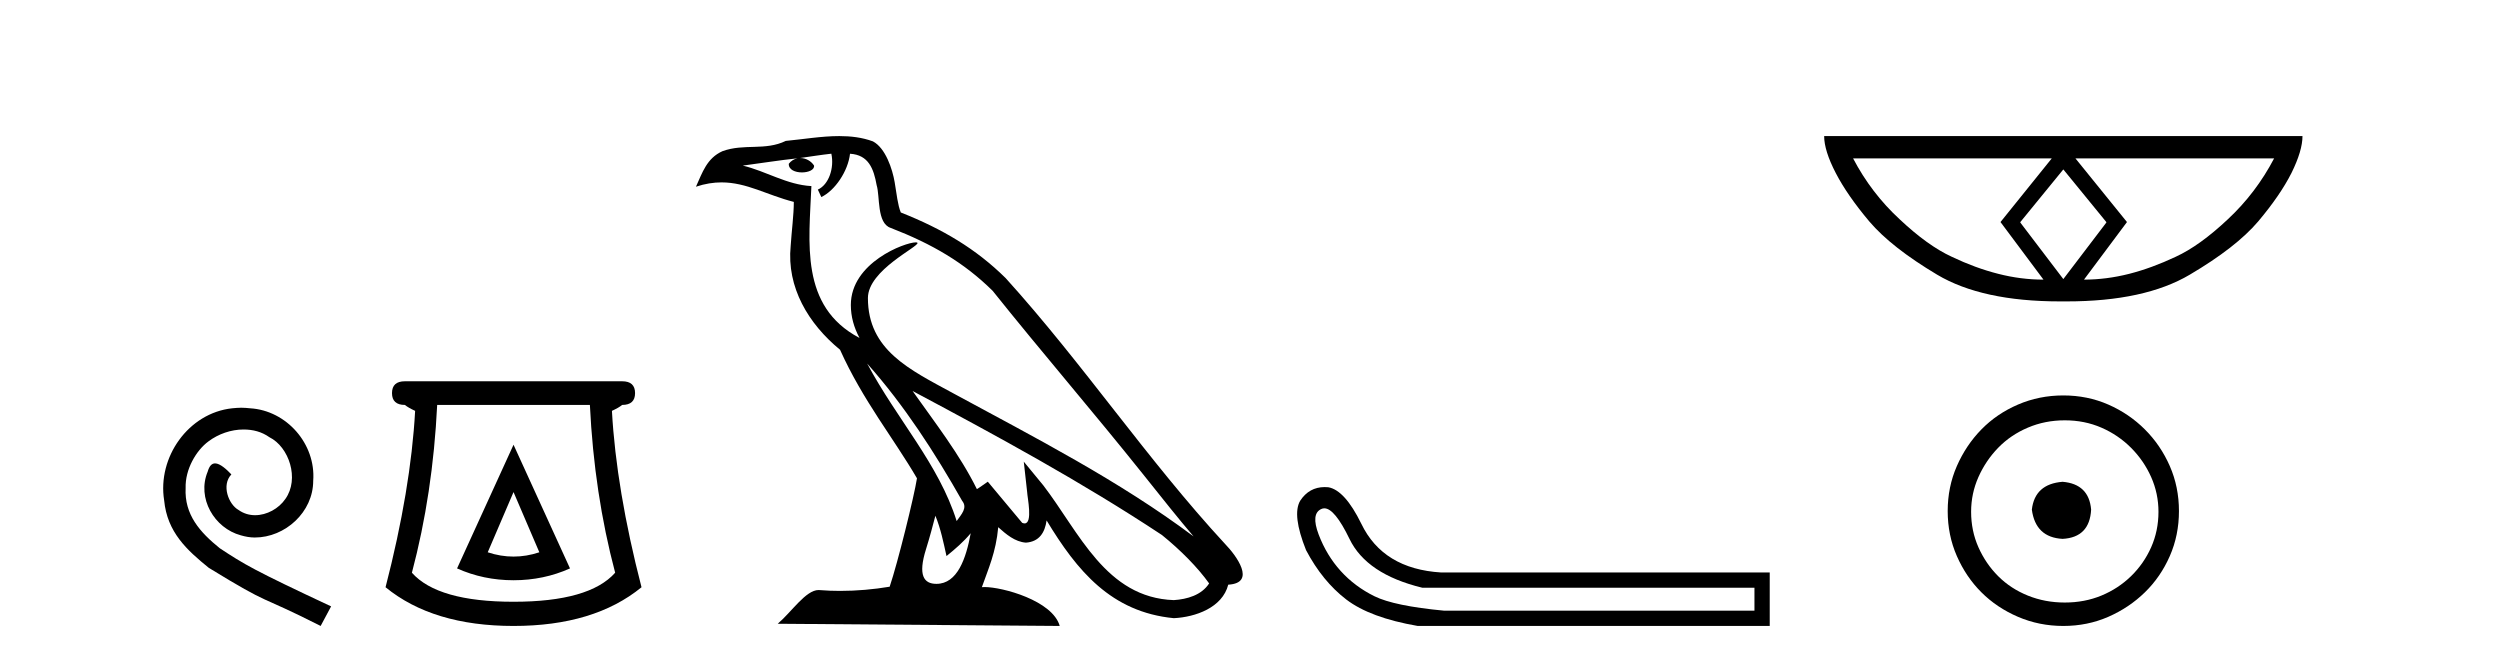
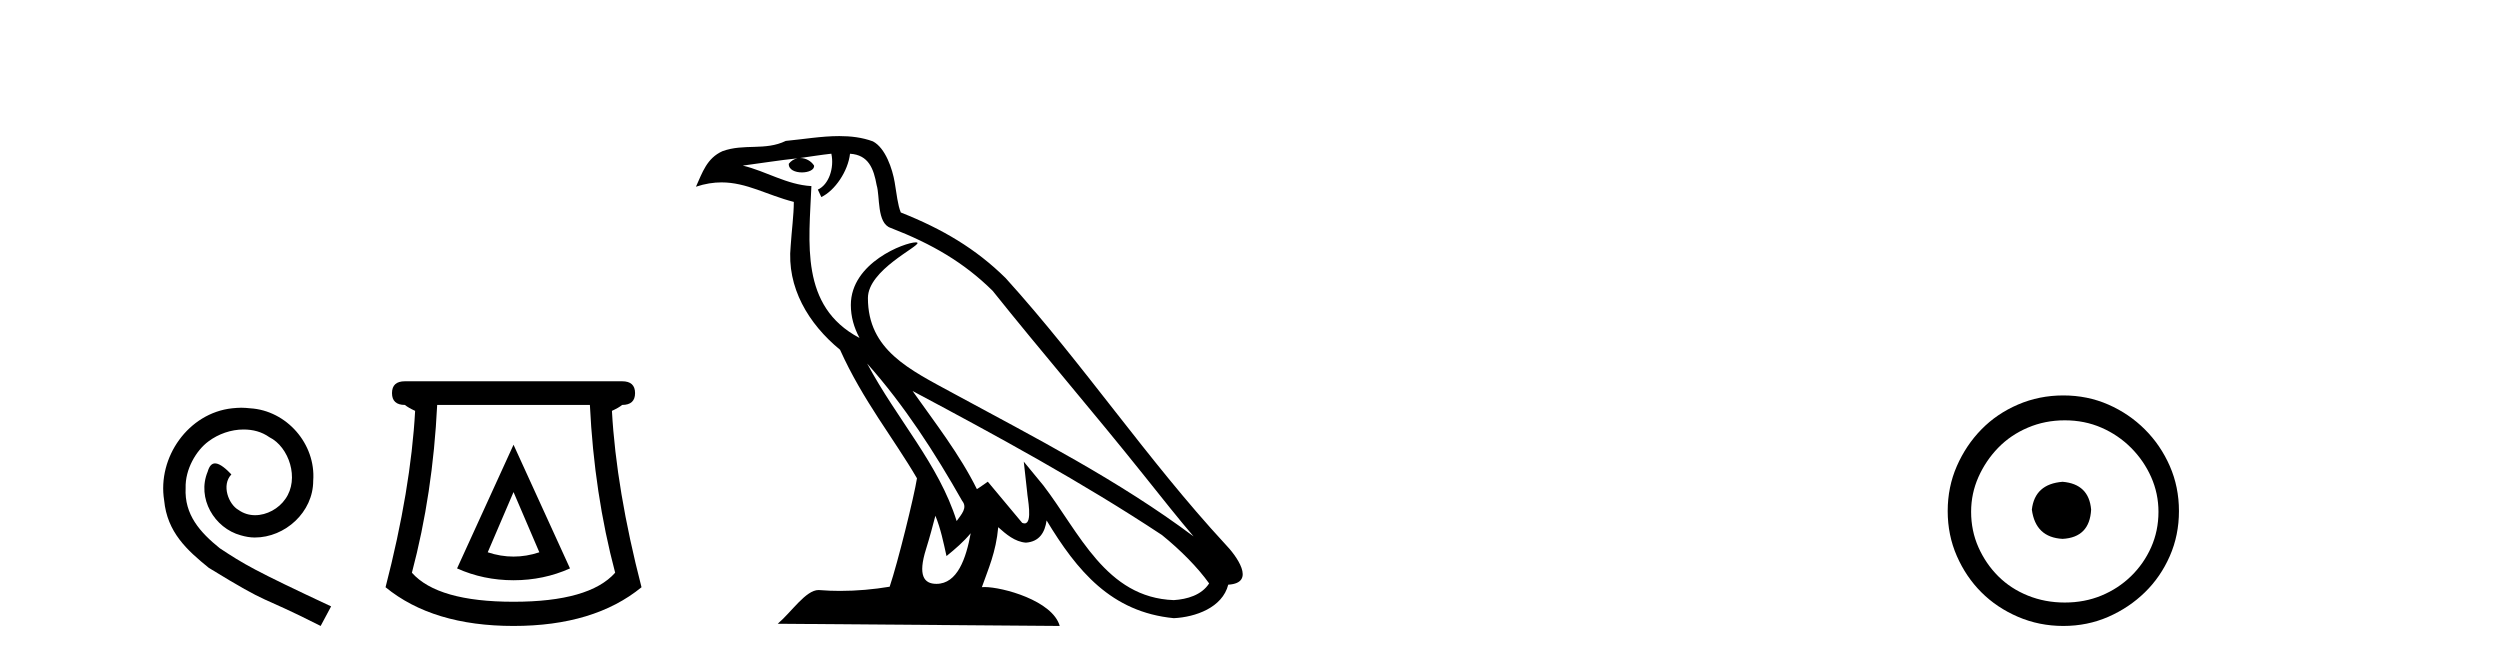
<svg xmlns="http://www.w3.org/2000/svg" width="155.0" height="41.0">
  <path d="M 14.96 25.279 C 14.772 25.279 14.584 25.297 14.397 25.314 C 11.68 25.604 9.75 28.354 10.177 31.019 C 10.365 33.001 11.595 34.111 12.944 35.205 C 16.959 37.665 15.832 36.759 19.88 38.809 L 20.529 37.596 C 15.712 35.341 15.131 34.983 13.628 33.992 C 12.398 33.001 11.424 31.908 11.509 30.251 C 11.475 29.106 12.159 27.927 12.927 27.364 C 13.542 26.902 14.328 26.629 15.097 26.629 C 15.678 26.629 16.224 26.766 16.703 27.107 C 17.916 27.705 18.582 29.687 17.694 30.934 C 17.284 31.532 16.549 31.942 15.814 31.942 C 15.456 31.942 15.097 31.839 14.789 31.617 C 14.174 31.276 13.713 30.08 14.345 29.414 C 14.055 29.106 13.645 28.73 13.337 28.73 C 13.132 28.73 12.979 28.884 12.876 29.243 C 12.193 30.883 13.286 32.745 14.926 33.189 C 15.217 33.274 15.507 33.326 15.797 33.326 C 17.677 33.326 19.419 31.754 19.419 29.807 C 19.59 27.534 17.779 25.45 15.507 25.314 C 15.336 25.297 15.148 25.279 14.96 25.279 Z" style="fill:#000000;stroke:none" />
  <path d="M 31.839 30.508 L 33.439 34.242 Q 32.639 34.508 31.839 34.508 Q 31.039 34.508 30.239 34.242 L 31.839 30.508 ZM 31.839 27.574 L 28.338 35.242 Q 29.972 35.975 31.839 35.975 Q 33.706 35.975 35.34 35.242 L 31.839 27.574 ZM 36.573 25.106 Q 36.84 30.608 38.14 35.509 Q 36.54 37.309 31.839 37.309 Q 27.138 37.309 25.538 35.509 Q 26.838 30.608 27.105 25.106 ZM 25.104 23.639 Q 24.304 23.639 24.304 24.373 Q 24.304 25.106 25.104 25.106 Q 25.304 25.273 25.738 25.473 Q 25.471 30.341 23.904 36.409 Q 26.838 38.809 31.839 38.809 Q 36.84 38.809 39.774 36.409 Q 38.207 30.341 37.94 25.473 Q 38.374 25.273 38.574 25.106 Q 39.374 25.106 39.374 24.373 Q 39.374 23.639 38.574 23.639 Z" style="fill:#000000;stroke:none" />
  <path d="M 53.764 22.54 L 53.764 22.54 C 56.058 25.118 57.958 28.06 59.651 31.048 C 60.007 31.486 59.606 31.888 59.313 32.305 C 58.197 28.763 55.63 26.03 53.764 22.54 ZM 51.544 9.529 C 51.735 10.422 51.383 11.451 50.706 11.755 L 50.922 12.217 C 51.768 11.815 52.58 10.612 52.701 9.532 C 53.856 9.601 54.171 10.47 54.352 11.479 C 54.568 12.168 54.349 13.841 55.222 14.13 C 57.803 15.129 59.775 16.285 61.545 18.031 C 64.6 21.852 67.793 25.552 70.848 29.376 C 72.035 30.865 73.12 32.228 74.001 33.257 C 69.362 29.789 64.178 27.136 59.093 24.38 C 56.39 22.911 53.811 21.71 53.811 18.477 C 53.811 16.738 57.015 15.281 56.883 15.055 C 56.872 15.035 56.835 15.026 56.776 15.026 C 56.119 15.026 52.752 16.274 52.752 18.907 C 52.752 19.637 52.947 20.313 53.286 20.944 C 53.281 20.944 53.276 20.943 53.271 20.943 C 49.578 18.986 50.164 15.028 50.307 11.538 C 48.773 11.453 47.509 10.616 46.052 10.267 C 47.182 10.121 48.309 9.933 49.442 9.816 L 49.442 9.816 C 49.229 9.858 49.035 9.982 48.905 10.154 C 48.887 10.526 49.307 10.69 49.718 10.69 C 50.118 10.69 50.508 10.534 50.471 10.264 C 50.289 9.982 49.96 9.799 49.622 9.799 C 49.612 9.799 49.602 9.799 49.593 9.799 C 50.156 9.719 50.907 9.599 51.544 9.529 ZM 57.994 31.976 C 58.324 32.78 58.496 33.632 58.683 34.476 C 59.221 34.04 59.743 33.593 60.184 33.06 L 60.184 33.06 C 59.897 34.623 59.36 36.199 58.059 36.199 C 57.271 36.199 56.906 35.667 57.411 34.054 C 57.649 33.293 57.839 32.566 57.994 31.976 ZM 56.58 24.242 L 56.58 24.242 C 61.846 27.047 67.06 29.879 72.04 33.171 C 73.213 34.122 74.258 35.181 74.966 36.172 C 74.496 36.901 73.603 37.152 72.777 37.207 C 68.562 37.06 66.912 32.996 64.685 30.093 L 63.474 28.622 L 63.683 30.507 C 63.697 30.846 64.045 32.452 63.526 32.452 C 63.482 32.452 63.432 32.44 63.374 32.415 L 61.244 29.865 C 61.016 30.015 60.802 30.186 60.567 30.325 C 59.51 28.187 57.963 26.196 56.58 24.242 ZM 52.035 8.437 C 50.928 8.437 49.795 8.636 48.719 8.736 C 47.437 9.361 46.139 8.884 44.794 9.373 C 43.823 9.809 43.551 10.693 43.149 11.576 C 43.721 11.386 44.242 11.308 44.733 11.308 C 46.3 11.308 47.561 12.097 49.217 12.518 C 49.214 13.349 49.084 14.292 49.022 15.242 C 48.765 17.816 50.122 20.076 52.083 21.685 C 53.488 24.814 55.432 27.214 56.852 29.655 C 56.682 30.752 55.662 34.89 55.159 36.376 C 54.173 36.542 53.121 36.636 52.087 36.636 C 51.669 36.636 51.254 36.62 50.848 36.588 C 50.817 36.584 50.785 36.582 50.754 36.582 C 49.956 36.582 49.078 37.945 48.218 38.673 L 65.703 38.809 C 65.257 37.233 62.15 36.397 61.046 36.397 C 60.983 36.397 60.926 36.399 60.876 36.405 C 61.266 35.29 61.752 34.243 61.89 32.686 C 62.378 33.123 62.926 33.595 63.609 33.644 C 64.444 33.582 64.783 33.011 64.889 32.267 C 66.78 35.396 68.896 37.951 72.777 38.327 C 74.118 38.261 75.789 37.675 76.151 36.25 C 77.93 36.149 76.625 34.416 75.965 33.737 C 71.124 28.498 67.129 22.517 62.346 17.238 C 60.504 15.421 58.424 14.192 55.849 13.173 C 55.657 12.702 55.594 12.032 55.469 11.295 C 55.333 10.491 54.904 9.174 54.12 8.765 C 53.452 8.519 52.749 8.437 52.035 8.437 Z" style="fill:#000000;stroke:none" />
-   <path d="M 82.109 31.516 Q 82.752 31.516 83.671 33.417 Q 84.728 35.603 88.189 36.441 L 108.776 36.441 L 108.776 37.862 L 89.537 37.862 Q 86.44 37.57 85.22 36.969 Q 83.999 36.368 83.124 35.402 Q 82.25 34.437 81.758 33.143 Q 81.266 31.85 81.922 31.558 Q 82.012 31.516 82.109 31.516 ZM 82.131 30.199 Q 81.166 30.199 80.61 31.048 Q 80.1 31.923 80.975 34.109 Q 81.995 36.04 83.471 37.17 Q 84.946 38.299 87.898 38.809 L 109.723 38.809 L 109.723 35.494 L 89.355 35.494 Q 85.748 35.275 84.4 32.469 Q 83.38 30.392 82.359 30.21 Q 82.242 30.199 82.131 30.199 Z" style="fill:#000000;stroke:none" />
-   <path d="M 127.926 10.504 L 130.591 13.767 L 130.591 13.801 L 127.926 17.303 L 125.261 13.801 L 125.261 13.767 L 127.926 10.504 ZM 127.209 9.821 L 124.031 13.767 L 126.696 17.337 Q 125.295 17.337 123.895 16.978 Q 122.477 16.62 121.008 15.919 Q 119.521 15.236 117.779 13.596 Q 116.019 11.973 114.892 9.821 ZM 140.995 9.821 Q 139.867 11.973 138.125 13.596 Q 136.382 15.236 134.896 15.919 Q 133.41 16.62 132.009 16.978 Q 130.591 17.337 129.207 17.337 L 131.872 13.767 L 128.678 9.821 ZM 113.098 8.437 Q 113.098 9.342 113.816 10.726 Q 114.533 12.11 115.9 13.733 Q 117.266 15.338 120.102 17.03 Q 122.887 18.687 127.721 18.687 L 128.131 18.687 Q 132.966 18.687 135.767 17.03 Q 138.637 15.338 140.004 13.733 Q 141.371 12.11 142.071 10.726 Q 142.754 9.342 142.754 8.437 Z" style="fill:#000000;stroke:none" />
  <path d="M 127.881 29.871 C 126.731 29.962 126.096 30.537 125.975 31.595 C 126.126 32.745 126.762 33.35 127.881 33.41 C 129 33.35 129.59 32.745 129.65 31.595 C 129.56 30.537 128.97 29.962 127.881 29.871 ZM 128.017 26.06 C 128.834 26.06 129.59 26.211 130.286 26.514 C 130.981 26.816 131.594 27.232 132.123 27.761 C 132.652 28.291 133.068 28.896 133.371 29.576 C 133.673 30.257 133.825 30.975 133.825 31.731 C 133.825 32.518 133.673 33.251 133.371 33.932 C 133.068 34.612 132.652 35.21 132.123 35.724 C 131.594 36.238 130.981 36.639 130.286 36.926 C 129.59 37.214 128.834 37.357 128.017 37.357 C 127.2 37.357 126.437 37.214 125.726 36.926 C 125.015 36.639 124.402 36.238 123.888 35.724 C 123.374 35.21 122.966 34.612 122.663 33.932 C 122.361 33.251 122.209 32.518 122.209 31.731 C 122.209 30.975 122.361 30.257 122.663 29.576 C 122.966 28.896 123.374 28.291 123.888 27.761 C 124.402 27.232 125.015 26.816 125.726 26.514 C 126.437 26.211 127.2 26.06 128.017 26.06 ZM 127.926 24.517 C 126.928 24.517 125.99 24.706 125.113 25.084 C 124.236 25.462 123.48 25.977 122.845 26.627 C 122.209 27.277 121.703 28.034 121.325 28.896 C 120.947 29.758 120.757 30.688 120.757 31.686 C 120.757 32.684 120.947 33.614 121.325 34.476 C 121.703 35.338 122.209 36.087 122.845 36.722 C 123.48 37.357 124.236 37.864 125.113 38.242 C 125.99 38.62 126.928 38.809 127.926 38.809 C 128.924 38.809 129.855 38.62 130.717 38.242 C 131.579 37.864 132.335 37.357 132.985 36.722 C 133.636 36.087 134.15 35.338 134.528 34.476 C 134.906 33.614 135.095 32.684 135.095 31.686 C 135.095 30.688 134.906 29.758 134.528 28.896 C 134.15 28.034 133.636 27.277 132.985 26.627 C 132.335 25.977 131.579 25.462 130.717 25.084 C 129.855 24.706 128.924 24.517 127.926 24.517 Z" style="fill:#000000;stroke:none" />
</svg>